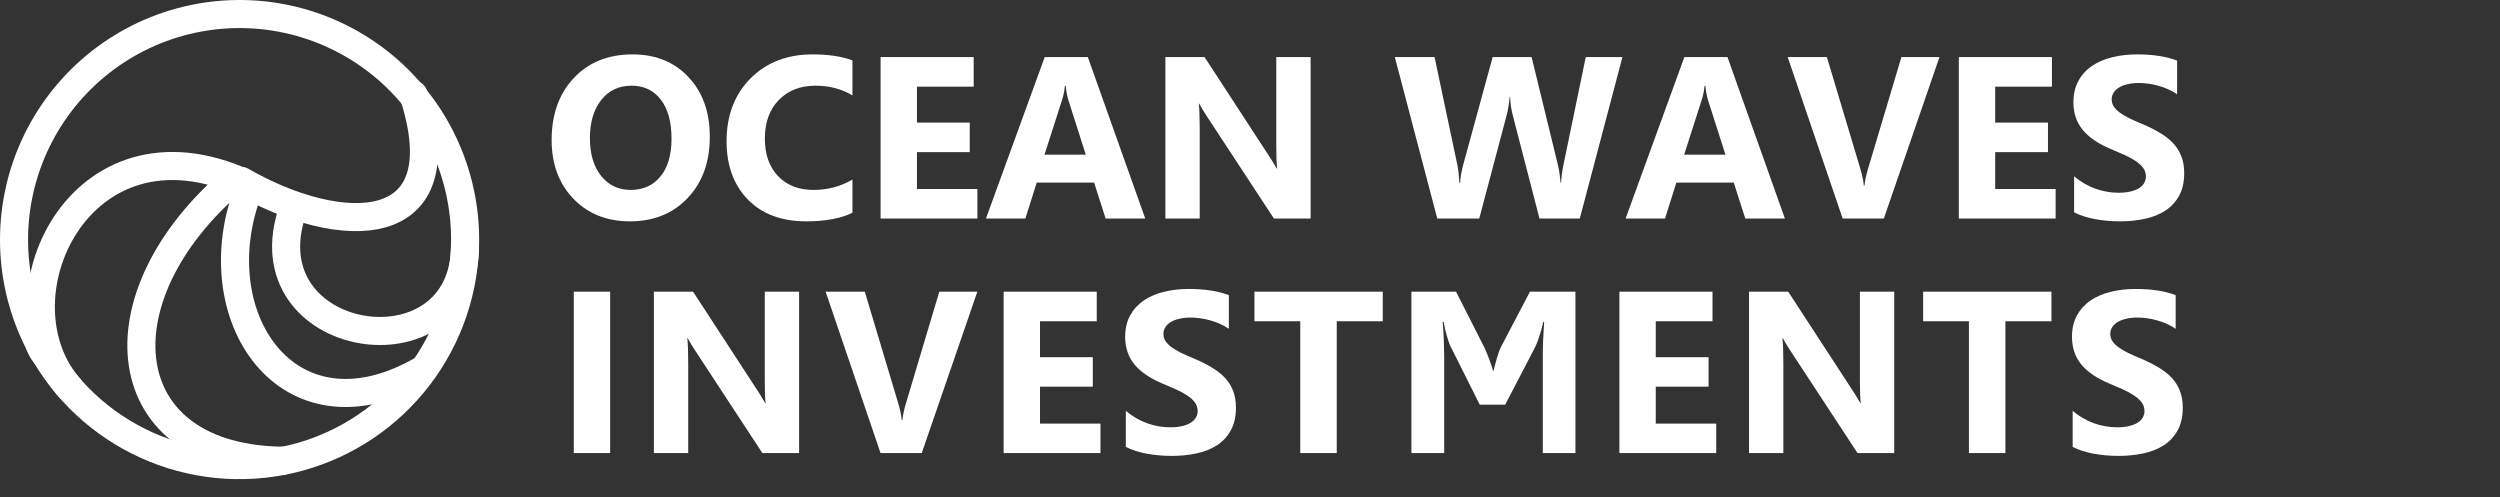
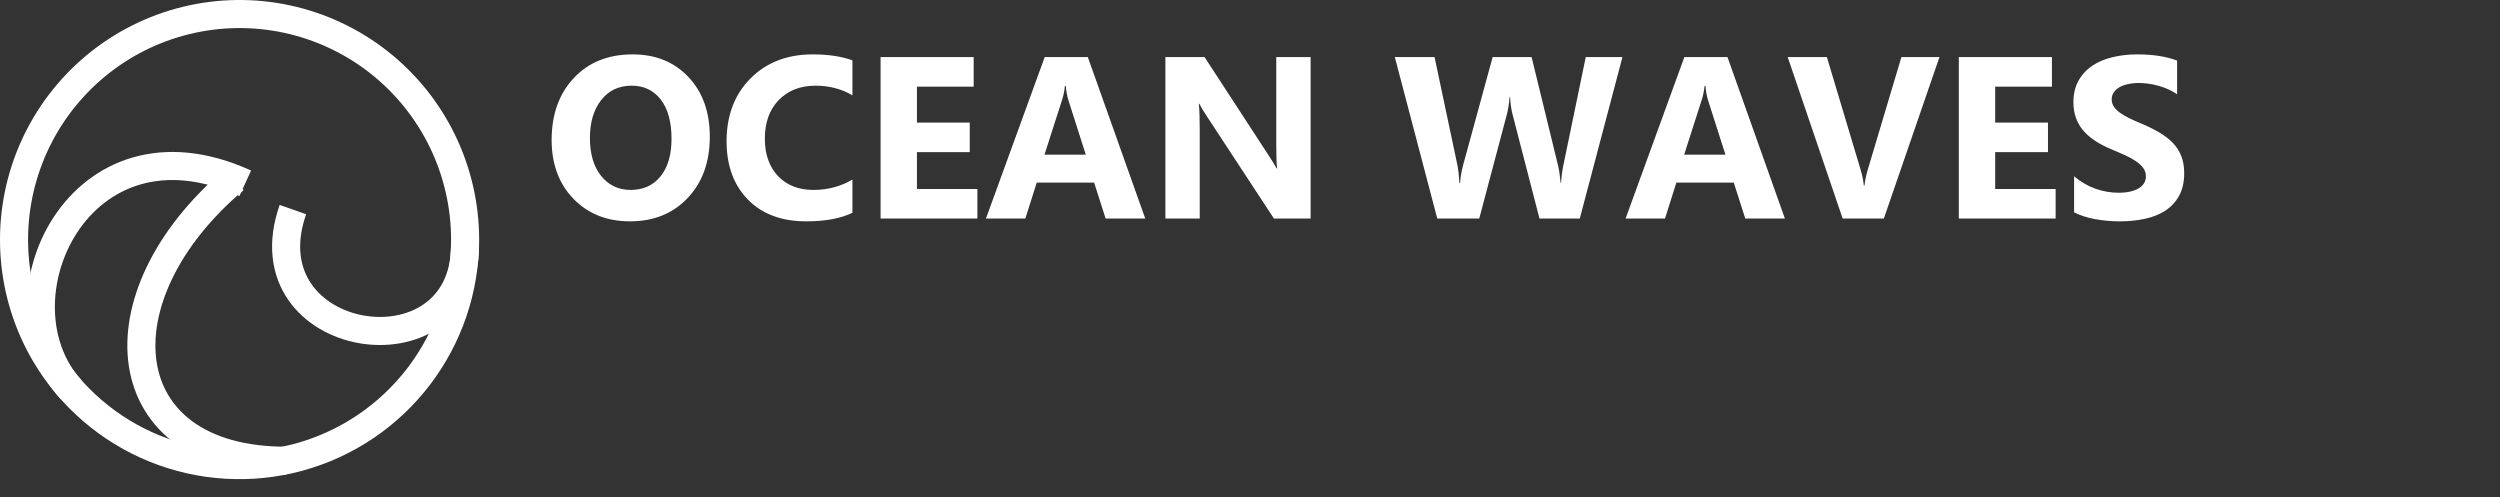
<svg xmlns="http://www.w3.org/2000/svg" width="1247" height="248" viewBox="0 0 1247 248" fill="none">
  <rect x="0" y="0" width="1247" height="248" fill="#333333" stroke="none" />
  <path d="M314.237 110.404C302.707 110.404 293.311 106.66 286.049 99.173C278.786 91.649 275.155 81.86 275.155 69.806C275.155 57.078 278.843 46.783 286.217 38.922C293.592 31.061 303.362 27.13 315.529 27.13C327.021 27.13 336.305 30.892 343.38 38.416C350.493 45.941 354.049 55.861 354.049 68.177C354.049 80.83 350.362 91.031 342.987 98.78C335.65 106.529 326.067 110.404 314.237 110.404ZM315.023 42.74C308.66 42.74 303.606 45.136 299.862 49.928C296.119 54.682 294.247 60.99 294.247 68.851C294.247 76.825 296.119 83.132 299.862 87.774C303.606 92.416 308.51 94.737 314.574 94.737C320.826 94.737 325.786 92.491 329.455 87.999C333.123 83.469 334.958 77.199 334.958 69.188C334.958 60.84 333.179 54.345 329.623 49.703C326.067 45.061 321.2 42.74 315.023 42.74ZM425.194 106.136C419.317 108.981 411.643 110.404 402.172 110.404C389.818 110.404 380.104 106.773 373.029 99.51C365.954 92.248 362.416 82.571 362.416 70.48C362.416 57.602 366.384 47.158 374.32 39.147C382.294 31.135 392.626 27.13 405.316 27.13C413.178 27.13 419.804 28.122 425.194 30.106V47.569C419.804 44.35 413.664 42.74 406.776 42.74C399.215 42.74 393.113 45.117 388.471 49.872C383.829 54.626 381.508 61.065 381.508 69.188C381.508 76.974 383.698 83.189 388.078 87.831C392.458 92.435 398.354 94.737 405.766 94.737C412.841 94.737 419.317 93.015 425.194 89.571V106.136ZM487.523 109H439.232V28.477H485.67V43.246H457.37V61.158H483.705V75.87H457.37V94.288H487.523V109ZM571.247 109H551.481L545.753 91.087H517.116L511.444 109H491.791L521.103 28.477H542.609L571.247 109ZM541.598 77.162L532.951 50.096C532.314 48.075 531.865 45.66 531.603 42.852H531.154C530.967 45.211 530.499 47.551 529.75 49.872L520.99 77.162H541.598ZM653.734 109H635.429L602.243 58.407C600.296 55.449 598.948 53.222 598.2 51.725H597.975C598.275 54.57 598.424 58.912 598.424 64.752V109H581.298V28.477H600.839L632.79 77.499C634.25 79.707 635.597 81.897 636.833 84.068H637.057C636.758 82.197 636.608 78.509 636.608 73.006V28.477H653.734V109ZM809.276 28.477L787.995 109H767.892L754.528 57.34C753.817 54.645 753.386 51.631 753.236 48.299H753.012C752.675 51.968 752.188 54.981 751.552 57.34L737.851 109H716.906L695.736 28.477H715.558L726.901 82.103C727.388 84.387 727.743 87.456 727.968 91.312H728.305C728.454 88.43 728.997 85.285 729.933 81.878L744.533 28.477H763.961L777.157 82.552C777.644 84.536 778.074 87.419 778.449 91.2H778.673C778.823 88.242 779.216 85.248 779.853 82.215L790.971 28.477H809.276ZM890.304 109H870.539L864.811 91.087H836.173L830.502 109H810.849L840.16 28.477H861.667L890.304 109ZM860.656 77.162L852.008 50.096C851.372 48.075 850.923 45.66 850.661 42.852H850.211C850.024 45.211 849.556 47.551 848.808 49.872L840.048 77.162H860.656ZM967.401 28.477L939.662 109H919.11L891.708 28.477H911.249L928.039 84.518C928.937 87.55 929.48 90.226 929.667 92.547H930.004C930.266 90.039 930.846 87.288 931.745 84.293L948.422 28.477H967.401ZM1025.35 109H977.06V28.477H1023.5V43.246H995.197V61.158H1021.53V75.87H995.197V94.288H1025.35V109ZM1034.56 105.912V87.943C1037.82 90.676 1041.35 92.734 1045.17 94.12C1048.99 95.467 1052.85 96.141 1056.74 96.141C1059.02 96.141 1061.01 95.935 1062.69 95.523C1064.41 95.112 1065.84 94.55 1066.96 93.839C1068.12 93.09 1068.98 92.229 1069.54 91.256C1070.1 90.245 1070.38 89.159 1070.38 87.999C1070.38 86.427 1069.94 85.023 1069.04 83.788C1068.14 82.552 1066.9 81.41 1065.33 80.362C1063.8 79.314 1061.96 78.303 1059.83 77.33C1057.69 76.357 1055.39 75.365 1052.92 74.354C1046.63 71.734 1041.93 68.533 1038.83 64.752C1035.76 60.971 1034.22 56.404 1034.22 51.051C1034.22 46.858 1035.06 43.264 1036.75 40.27C1038.43 37.237 1040.72 34.748 1043.6 32.801C1046.52 30.855 1049.89 29.432 1053.71 28.534C1057.53 27.598 1061.57 27.13 1065.84 27.13C1070.03 27.13 1073.74 27.392 1076.95 27.916C1080.21 28.403 1083.21 29.17 1085.94 30.218V47.008C1084.59 46.072 1083.11 45.248 1081.5 44.537C1079.93 43.826 1078.3 43.246 1076.62 42.796C1074.93 42.31 1073.25 41.954 1071.56 41.73C1069.92 41.505 1068.34 41.393 1066.85 41.393C1064.79 41.393 1062.92 41.599 1061.23 42.01C1059.55 42.385 1058.12 42.927 1056.96 43.639C1055.8 44.35 1054.91 45.211 1054.27 46.222C1053.63 47.195 1053.31 48.299 1053.31 49.535C1053.31 50.882 1053.67 52.099 1054.38 53.185C1055.09 54.233 1056.1 55.243 1057.41 56.217C1058.72 57.153 1060.31 58.089 1062.19 59.024C1064.06 59.923 1066.17 60.859 1068.53 61.832C1071.75 63.18 1074.63 64.621 1077.18 66.156C1079.76 67.653 1081.97 69.356 1083.81 71.266C1085.64 73.175 1087.04 75.365 1088.02 77.835C1088.99 80.269 1089.48 83.114 1089.48 86.371C1089.48 90.863 1088.62 94.644 1086.89 97.713C1085.21 100.746 1082.91 103.216 1079.99 105.125C1077.07 106.997 1073.66 108.345 1069.77 109.168C1065.91 109.992 1061.83 110.404 1057.53 110.404C1053.11 110.404 1048.9 110.029 1044.89 109.281C1040.92 108.532 1037.48 107.409 1034.56 105.912Z" fill="white" />
-   <path d="M304.346 226H286.209V145.478H304.346V226ZM398.595 226H380.289L347.103 175.407C345.156 172.449 343.809 170.222 343.06 168.725H342.835C343.135 171.57 343.284 175.912 343.284 181.752V226H326.158V145.478H345.699L377.65 194.499C379.11 196.707 380.457 198.897 381.693 201.068H381.917C381.618 199.197 381.468 195.509 381.468 190.006V145.478H398.595V226ZM487.508 145.478L459.769 226H439.217L411.815 145.478H431.356L448.146 201.518C449.044 204.55 449.587 207.226 449.774 209.547H450.111C450.373 207.039 450.953 204.288 451.852 201.293L468.529 145.478H487.508ZM548.908 226H500.617V145.478H547.055V160.246H518.754V178.158H545.089V192.87H518.754V211.288H548.908V226ZM561.567 222.912V204.943C564.823 207.676 568.361 209.735 572.179 211.12C575.998 212.467 579.854 213.141 583.747 213.141C586.03 213.141 588.014 212.935 589.699 212.523C591.421 212.112 592.843 211.55 593.966 210.839C595.127 210.09 595.988 209.229 596.549 208.256C597.111 207.245 597.392 206.16 597.392 204.999C597.392 203.427 596.943 202.023 596.044 200.788C595.146 199.552 593.91 198.41 592.338 197.362C590.803 196.314 588.969 195.303 586.835 194.33C584.701 193.357 582.399 192.365 579.928 191.354C573.639 188.734 568.941 185.533 565.834 181.752C562.765 177.971 561.23 173.404 561.23 168.051C561.23 163.858 562.072 160.264 563.757 157.27C565.441 154.237 567.725 151.748 570.607 149.801C573.527 147.855 576.896 146.432 580.715 145.534C584.533 144.598 588.576 144.13 592.843 144.13C597.036 144.13 600.742 144.392 603.962 144.916C607.218 145.403 610.213 146.17 612.946 147.218V164.008C611.598 163.072 610.12 162.248 608.51 161.537C606.938 160.826 605.309 160.246 603.625 159.796C601.94 159.31 600.256 158.954 598.571 158.729C596.924 158.505 595.352 158.393 593.854 158.393C591.795 158.393 589.924 158.598 588.239 159.01C586.554 159.385 585.132 159.927 583.971 160.639C582.811 161.35 581.912 162.211 581.276 163.222C580.64 164.195 580.321 165.299 580.321 166.535C580.321 167.882 580.677 169.099 581.388 170.185C582.1 171.233 583.11 172.243 584.421 173.217C585.731 174.153 587.322 175.089 589.194 176.024C591.065 176.923 593.18 177.859 595.539 178.832C598.758 180.18 601.641 181.621 604.186 183.156C606.769 184.653 608.978 186.356 610.812 188.266C612.647 190.175 614.05 192.365 615.024 194.835C615.997 197.269 616.484 200.114 616.484 203.371C616.484 207.863 615.623 211.644 613.901 214.713C612.216 217.746 609.914 220.216 606.994 222.125C604.074 223.997 600.667 225.345 596.774 226.168C592.918 226.992 588.838 227.404 584.533 227.404C580.116 227.404 575.904 227.029 571.899 226.281C567.931 225.532 564.487 224.409 561.567 222.912ZM689.731 160.246H666.765V226H648.571V160.246H625.717V145.478H689.731V160.246ZM785.832 226H769.548V177.821C769.548 172.618 769.773 166.872 770.222 160.583H769.773C769.511 161.78 769.211 162.978 768.874 164.176C768.537 165.374 768.201 166.516 767.864 167.602C767.527 168.65 767.19 169.604 766.853 170.465C766.553 171.289 766.291 171.963 766.067 172.487L750.793 201.854H738.103L723.335 172.375C723.185 172.038 722.979 171.514 722.717 170.802C722.455 170.054 722.174 169.174 721.875 168.163C721.575 167.115 721.257 165.954 720.92 164.682C720.621 163.409 720.359 162.042 720.134 160.583H719.629C719.891 164.101 720.078 167.34 720.19 170.297C720.303 173.254 720.359 175.744 720.359 177.765V226H704.018V145.478H726.255L740.461 173.441C740.873 174.34 741.285 175.294 741.697 176.305C742.108 177.316 742.501 178.327 742.876 179.337C743.288 180.348 743.643 181.34 743.943 182.313C744.28 183.249 744.523 184.129 744.673 184.953H744.953C745.178 184.129 745.421 183.212 745.683 182.201C745.945 181.153 746.226 180.105 746.526 179.057C746.825 178.008 747.143 176.998 747.48 176.024C747.817 175.014 748.173 174.115 748.547 173.329L763.147 145.478H785.832V226ZM856.047 226H807.756V145.478H854.194V160.246H825.894V178.158H852.229V192.87H825.894V211.288H856.047V226ZM944.849 226H926.543L893.357 175.407C891.411 172.449 890.063 170.222 889.314 168.725H889.09C889.389 171.57 889.539 175.912 889.539 181.752V226H872.412V145.478H891.953L923.904 194.499C925.364 196.707 926.712 198.897 927.947 201.068H928.172C927.872 199.197 927.723 195.509 927.723 190.006V145.478H944.849V226ZM1023.26 160.246H1000.3V226H982.103V160.246H959.249V145.478H1023.26V160.246ZM1033.84 222.912V204.943C1037.1 207.676 1040.64 209.735 1044.46 211.12C1048.27 212.467 1052.13 213.141 1056.02 213.141C1058.31 213.141 1060.29 212.935 1061.98 212.523C1063.7 212.112 1065.12 211.55 1066.24 210.839C1067.4 210.09 1068.27 209.229 1068.83 208.256C1069.39 207.245 1069.67 206.16 1069.67 204.999C1069.67 203.427 1069.22 202.023 1068.32 200.788C1067.42 199.552 1066.19 198.41 1064.62 197.362C1063.08 196.314 1061.25 195.303 1059.11 194.33C1056.98 193.357 1054.68 192.365 1052.21 191.354C1045.92 188.734 1041.22 185.533 1038.11 181.752C1035.04 177.971 1033.51 173.404 1033.51 168.051C1033.51 163.858 1034.35 160.264 1036.03 157.27C1037.72 154.237 1040 151.748 1042.88 149.801C1045.8 147.855 1049.17 146.432 1052.99 145.534C1056.81 144.598 1060.85 144.13 1065.12 144.13C1069.31 144.13 1073.02 144.392 1076.24 144.916C1079.5 145.403 1082.49 146.17 1085.22 147.218V164.008C1083.88 163.072 1082.4 162.248 1080.79 161.537C1079.21 160.826 1077.59 160.246 1075.9 159.796C1074.22 159.31 1072.53 158.954 1070.85 158.729C1069.2 158.505 1067.63 158.393 1066.13 158.393C1064.07 158.393 1062.2 158.598 1060.52 159.01C1058.83 159.385 1057.41 159.927 1056.25 160.639C1055.09 161.35 1054.19 162.211 1053.55 163.222C1052.92 164.195 1052.6 165.299 1052.6 166.535C1052.6 167.882 1052.95 169.099 1053.67 170.185C1054.38 171.233 1055.39 172.243 1056.7 173.217C1058.01 174.153 1059.6 175.089 1061.47 176.024C1063.34 176.923 1065.46 177.859 1067.82 178.832C1071.04 180.18 1073.92 181.621 1076.46 183.156C1079.05 184.653 1081.26 186.356 1083.09 188.266C1084.92 190.175 1086.33 192.365 1087.3 194.835C1088.27 197.269 1088.76 200.114 1088.76 203.371C1088.76 207.863 1087.9 211.644 1086.18 214.713C1084.49 217.746 1082.19 220.216 1079.27 222.125C1076.35 223.997 1072.94 225.345 1069.05 226.168C1065.2 226.992 1061.12 227.404 1056.81 227.404C1052.39 227.404 1048.18 227.029 1044.18 226.281C1040.21 225.532 1036.76 224.409 1033.84 222.912Z" fill="white" />
  <path d="M232 119.567C231.959 144.243 223.813 168.195 208.832 187.795C193.851 207.394 172.854 221.529 149.067 228.026C125.28 234.523 100.02 233.023 77.167 223.757C54.315 214.491 35.134 197.971 22.574 176.736C21.526 174.969 20.53 173.169 19.585 171.337C11.755 156.194 7.464 139.469 7.036 122.425C6.607 105.38 10.052 88.46 17.11 72.942C24.169 57.425 34.656 43.714 47.782 32.844C60.908 21.975 76.329 14.231 92.881 10.197C109.434 6.163 126.686 5.944 143.335 9.556C159.985 13.168 175.597 20.518 188.995 31.05C202.392 41.583 213.224 55.023 220.674 70.356C228.123 85.69 231.996 102.517 232 119.567Z" stroke="white" stroke-width="14" stroke-miterlimit="10" />
  <path d="M35.479 194.369C-4.789 150.183 39.274 53.499 122.324 91.431" stroke="white" stroke-width="14" stroke-miterlimit="10" />
-   <path d="M19.555 171.336C20.207 173.306 21.221 175.137 22.544 176.735C24.553 178.988 27.008 179.649 29.734 178.153" stroke="white" stroke-width="14" stroke-miterlimit="10" />
-   <path d="M120.383 90.251C170.139 118.789 229.545 119.598 206.257 47.25" stroke="white" stroke-width="14" stroke-miterlimit="10" stroke-linecap="round" />
  <path d="M146.096 104.545C122.286 172.523 231.97 189.857 231.971 122.316" stroke="white" stroke-width="14" stroke-miterlimit="10" />
-   <path d="M124.264 93.861C99.414 156.887 143.186 223.02 210.342 184.69" stroke="white" stroke-width="14" stroke-miterlimit="10" />
  <path d="M116.986 89.492C47.492 148.216 55.856 229.818 142.7 229.818" stroke="white" stroke-width="14" stroke-miterlimit="10" />
</svg>